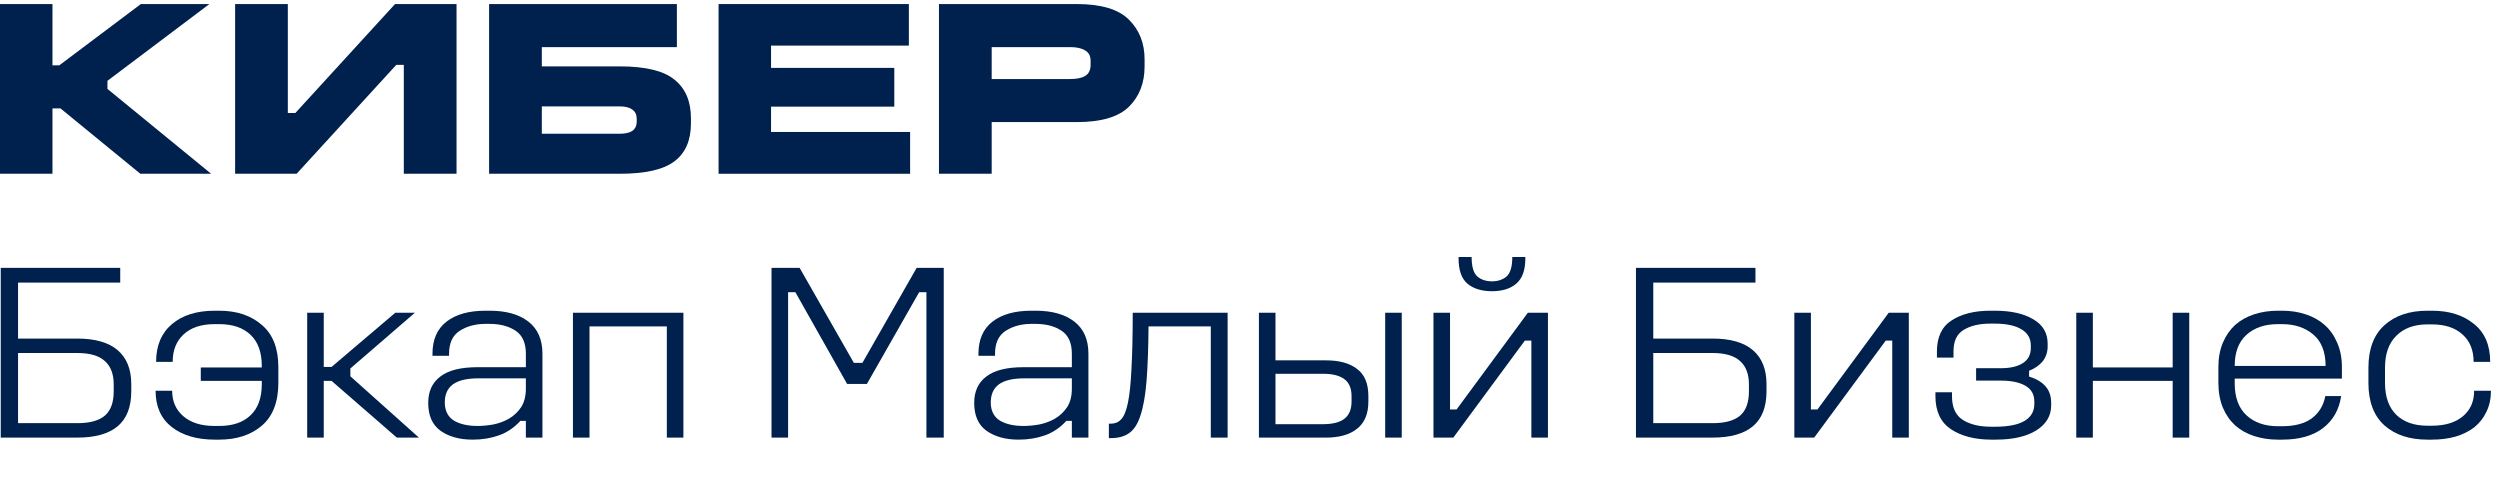
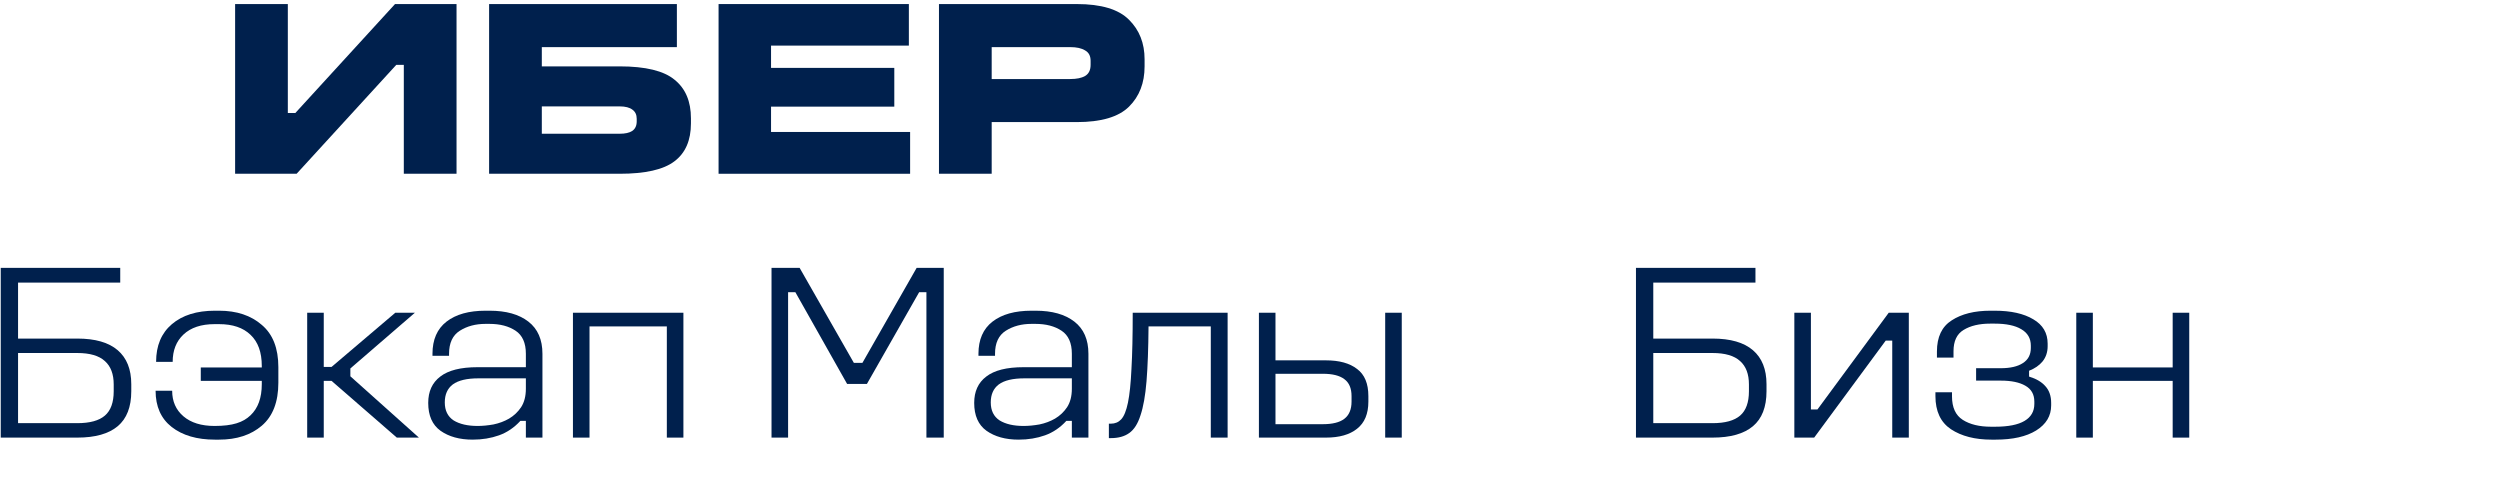
<svg xmlns="http://www.w3.org/2000/svg" width="425" height="84" viewBox="0 0 425 84" fill="none">
-   <path d="M412.663 52.821H413.431C416.361 52.821 418.737 53.568 420.558 55.06C422.407 56.524 423.332 58.677 423.332 61.519H420.515C420.515 59.538 419.889 57.988 418.637 56.869C417.386 55.721 415.65 55.147 413.431 55.147H412.663C410.415 55.147 408.651 55.792 407.371 57.084C406.09 58.347 405.45 60.156 405.45 62.51V65.093C405.45 67.447 406.09 69.255 407.371 70.519C408.651 71.753 410.415 72.37 412.663 72.37H413.431C415.65 72.37 417.4 71.839 418.68 70.777C419.961 69.715 420.601 68.265 420.601 66.428H423.46C423.46 67.777 423.204 68.968 422.692 70.002C422.208 71.035 421.525 71.911 420.643 72.628C419.761 73.317 418.694 73.848 417.443 74.222C416.219 74.566 414.882 74.738 413.431 74.738H412.663C409.618 74.738 407.186 73.934 405.365 72.327C403.544 70.691 402.633 68.279 402.633 65.093V62.51C402.633 59.323 403.544 56.912 405.365 55.276C407.186 53.639 409.618 52.821 412.663 52.821Z" fill="#00204D" />
-   <path d="M387.241 52.821H387.966C389.389 52.821 390.712 53.022 391.935 53.424C393.187 53.826 394.268 54.429 395.179 55.233C396.089 56.036 396.801 57.041 397.313 58.247C397.853 59.452 398.124 60.845 398.124 62.423V64.361H379.9V65.136C379.9 67.547 380.569 69.37 381.906 70.605C383.243 71.839 385.022 72.456 387.241 72.456H387.966C390.1 72.456 391.779 72.011 393.002 71.121C394.226 70.203 394.994 68.94 395.307 67.332H397.996C397.654 69.657 396.616 71.48 394.88 72.801C393.173 74.092 390.868 74.738 387.966 74.738H387.241C385.818 74.738 384.481 74.537 383.229 74.135C381.977 73.734 380.896 73.131 379.986 72.327C379.104 71.523 378.407 70.519 377.894 69.313C377.382 68.079 377.126 66.657 377.126 65.05V62.423C377.126 60.845 377.382 59.452 377.894 58.247C378.407 57.041 379.104 56.036 379.986 55.233C380.896 54.429 381.977 53.826 383.229 53.424C384.481 53.022 385.818 52.821 387.241 52.821ZM387.241 55.103C385.022 55.103 383.243 55.706 381.906 56.912C380.569 58.117 379.9 59.883 379.9 62.208H395.35C395.35 59.825 394.653 58.046 393.258 56.869C391.864 55.692 390.1 55.103 387.966 55.103H387.241Z" fill="#00204D" />
  <path d="M352.967 53.165H355.784V62.465H369.355V53.165H372.172V74.393H369.355V64.748H355.784V74.393H352.967V53.165Z" fill="#00204D" />
  <path d="M338.369 52.821H339.095C341.855 52.821 344.046 53.309 345.667 54.285C347.289 55.233 348.1 56.611 348.1 58.419V58.849C348.1 59.854 347.815 60.715 347.246 61.433C346.677 62.122 345.909 62.653 344.942 63.026V64.017C346.165 64.39 347.09 64.935 347.716 65.653C348.37 66.371 348.697 67.318 348.697 68.495V68.925C348.697 70.705 347.844 72.126 346.137 73.188C344.458 74.222 342.168 74.738 339.266 74.738H338.54C335.752 74.738 333.461 74.15 331.669 72.973C329.905 71.796 329.023 69.916 329.023 67.332V66.686H331.84V67.375C331.84 69.27 332.451 70.605 333.675 71.38C334.898 72.155 336.492 72.542 338.455 72.542H339.18C341.4 72.542 343.064 72.212 344.174 71.552C345.283 70.892 345.838 69.93 345.838 68.667V68.279C345.838 67.045 345.326 66.141 344.302 65.567C343.306 64.993 341.926 64.706 340.162 64.706H335.937V62.596H340.119C341.741 62.596 342.993 62.309 343.875 61.734C344.785 61.16 345.241 60.299 345.241 59.151V58.763C345.241 57.529 344.7 56.596 343.619 55.965C342.566 55.333 341.058 55.017 339.095 55.017H338.327C336.477 55.017 334.969 55.376 333.803 56.094C332.665 56.783 332.096 57.988 332.096 59.711V60.787H329.279V59.754C329.279 57.285 330.118 55.52 331.797 54.458C333.476 53.367 335.666 52.821 338.369 52.821Z" fill="#00204D" />
  <path d="M305.038 53.165H307.855V69.613H308.964L321.085 53.165H324.499V74.393H321.682V57.901H320.573L308.41 74.393H305.038V53.165Z" fill="#00204D" />
  <path d="M278.114 45.543H298.428V48.041H281.058V57.557H291.13C294.175 57.557 296.465 58.217 298.001 59.538C299.538 60.858 300.306 62.781 300.306 65.307V66.513C300.306 69.183 299.538 71.163 298.001 72.455C296.465 73.747 294.175 74.393 291.13 74.393H278.114V45.543ZM281.058 60.011V71.938H291.13C293.264 71.938 294.829 71.508 295.825 70.647C296.821 69.785 297.319 68.408 297.319 66.513V65.35C297.319 63.599 296.821 62.279 295.825 61.389C294.829 60.47 293.264 60.011 291.13 60.011H281.058Z" fill="#00204D" />
-   <path d="M243.689 53.166H246.505V69.614H247.615L259.736 53.166H263.15V74.394H260.333V57.902H259.223L247.06 74.394H243.689V53.166ZM247.956 43.693H250.176C250.176 45.329 250.503 46.434 251.157 47.008C251.812 47.554 252.637 47.827 253.633 47.827C254.628 47.827 255.454 47.554 256.108 47.008C256.762 46.434 257.09 45.329 257.09 43.693H259.309V43.908C259.309 45.918 258.797 47.353 257.772 48.214C256.777 49.075 255.397 49.506 253.633 49.506C251.869 49.506 250.475 49.075 249.45 48.214C248.454 47.353 247.956 45.918 247.956 43.908V43.693Z" fill="#00204D" />
  <path d="M214.015 53.165H216.832V61.26H225.41C227.686 61.26 229.45 61.748 230.702 62.724C231.982 63.671 232.623 65.207 232.623 67.331V68.278C232.623 70.345 231.982 71.881 230.702 72.886C229.45 73.89 227.686 74.393 225.41 74.393H214.015V53.165ZM216.832 63.542V72.111H224.898C226.52 72.111 227.729 71.809 228.526 71.206C229.351 70.575 229.763 69.599 229.763 68.278V67.331C229.763 66.011 229.351 65.049 228.526 64.446C227.729 63.843 226.52 63.542 224.898 63.542H216.832ZM235.482 53.165H238.299V74.393H235.482V53.165Z" fill="#00204D" />
  <path d="M192.562 53.165H208.695V74.393H205.835V55.49H195.251C195.223 59.222 195.109 62.322 194.91 64.791C194.711 67.231 194.369 69.168 193.885 70.603C193.43 72.039 192.79 73.043 191.965 73.618C191.168 74.192 190.13 74.479 188.849 74.479H188.508V72.024H188.849C189.561 72.024 190.144 71.78 190.599 71.292C191.083 70.776 191.467 69.828 191.752 68.451C192.036 67.073 192.235 65.149 192.349 62.681C192.491 60.212 192.562 57.04 192.562 53.165Z" fill="#00204D" />
  <path d="M175.343 52.821H176.069C178.858 52.821 181.048 53.438 182.642 54.673C184.235 55.907 185.032 57.73 185.032 60.141V74.394H182.215V71.552H181.276C180.223 72.7 179.014 73.518 177.648 74.006C176.282 74.494 174.789 74.738 173.167 74.738C170.948 74.738 169.127 74.236 167.704 73.231C166.31 72.227 165.613 70.648 165.613 68.495C165.613 66.543 166.296 65.05 167.661 64.017C169.027 62.955 171.132 62.423 173.978 62.423H182.215V60.141C182.215 58.304 181.632 56.998 180.465 56.223C179.299 55.448 177.819 55.06 176.026 55.06H175.343C173.665 55.06 172.214 55.448 170.99 56.223C169.767 56.998 169.155 58.304 169.155 60.141V60.486H166.338V60.141C166.338 57.73 167.135 55.907 168.728 54.673C170.322 53.438 172.527 52.821 175.343 52.821ZM174.148 64.318C172.185 64.318 170.734 64.662 169.795 65.351C168.885 66.04 168.43 67.059 168.43 68.409C168.43 69.787 168.927 70.805 169.923 71.466C170.948 72.097 172.313 72.413 174.02 72.413C174.845 72.413 175.742 72.327 176.709 72.155C177.676 71.954 178.559 71.624 179.355 71.164C180.181 70.676 180.863 70.031 181.404 69.227C181.945 68.394 182.215 67.347 182.215 66.083V64.318H174.148Z" fill="#00204D" />
  <path d="M131.159 45.543H135.939L145.158 61.69H146.609L155.827 45.543H160.436V74.393H157.491V49.677H156.254L147.377 65.264H144.005L135.214 49.677H133.976V74.393H131.159V45.543Z" fill="#00204D" />
  <path d="M97.4 53.165H116.179V74.393H113.362V55.49H100.217V74.393H97.4V53.165Z" fill="#00204D" />
  <path d="M82.527 52.821H83.253C86.041 52.821 88.232 53.438 89.825 54.673C91.419 55.907 92.215 57.73 92.215 60.141V74.394H89.398V71.552H88.46C87.407 72.7 86.198 73.518 84.832 74.006C83.466 74.494 81.973 74.738 80.351 74.738C78.132 74.738 76.311 74.236 74.888 73.231C73.494 72.227 72.797 70.648 72.797 68.495C72.797 66.543 73.48 65.05 74.845 64.017C76.211 62.955 78.317 62.423 81.162 62.423H89.398V60.141C89.398 58.304 88.815 56.998 87.649 56.223C86.482 55.448 85.003 55.06 83.21 55.06H82.527C80.849 55.06 79.398 55.448 78.174 56.223C76.951 56.998 76.339 58.304 76.339 60.141V60.486H73.522V60.141C73.522 57.73 74.319 55.907 75.912 54.673C77.506 53.438 79.711 52.821 82.527 52.821ZM81.332 64.318C79.369 64.318 77.918 64.662 76.979 65.351C76.069 66.04 75.614 67.059 75.614 68.409C75.614 69.787 76.112 70.805 77.107 71.466C78.132 72.097 79.497 72.413 81.204 72.413C82.029 72.413 82.926 72.327 83.893 72.155C84.861 71.954 85.743 71.624 86.539 71.164C87.364 70.676 88.047 70.031 88.588 69.227C89.128 68.394 89.398 67.347 89.398 66.083V64.318H81.332Z" fill="#00204D" />
  <path d="M52.222 53.165H55.039V62.379H56.362L67.202 53.165H70.531L59.562 62.638V63.972L71.214 74.393H67.458L56.362 64.748H55.039V74.393H52.222V53.165Z" fill="#00204D" />
-   <path d="M36.523 52.821H37.249C40.236 52.821 42.655 53.625 44.504 55.233C46.382 56.811 47.321 59.208 47.321 62.423V65.05C47.321 68.323 46.382 70.763 44.504 72.37C42.655 73.949 40.236 74.738 37.249 74.738H36.523C33.479 74.738 31.032 74.021 29.183 72.585C27.362 71.15 26.451 69.097 26.451 66.428H29.268C29.268 68.236 29.908 69.686 31.189 70.777C32.469 71.868 34.233 72.413 36.481 72.413H37.249C39.553 72.413 41.332 71.81 42.584 70.605C43.864 69.399 44.504 67.633 44.504 65.308V64.749H34.133V62.467H44.504V62.208C44.504 59.883 43.864 58.117 42.584 56.912C41.332 55.706 39.553 55.103 37.249 55.103H36.481C34.205 55.103 32.441 55.692 31.189 56.869C29.965 58.017 29.354 59.567 29.354 61.519H26.537C26.537 58.763 27.433 56.625 29.226 55.103C31.018 53.582 33.451 52.821 36.523 52.821Z" fill="#00204D" />
+   <path d="M36.523 52.821H37.249C40.236 52.821 42.655 53.625 44.504 55.233C46.382 56.811 47.321 59.208 47.321 62.423V65.05C47.321 68.323 46.382 70.763 44.504 72.37C42.655 73.949 40.236 74.738 37.249 74.738H36.523C33.479 74.738 31.032 74.021 29.183 72.585C27.362 71.15 26.451 69.097 26.451 66.428H29.268C29.268 68.236 29.908 69.686 31.189 70.777C32.469 71.868 34.233 72.413 36.481 72.413C39.553 72.413 41.332 71.81 42.584 70.605C43.864 69.399 44.504 67.633 44.504 65.308V64.749H34.133V62.467H44.504V62.208C44.504 59.883 43.864 58.117 42.584 56.912C41.332 55.706 39.553 55.103 37.249 55.103H36.481C34.205 55.103 32.441 55.692 31.189 56.869C29.965 58.017 29.354 59.567 29.354 61.519H26.537C26.537 58.763 27.433 56.625 29.226 55.103C31.018 53.582 33.451 52.821 36.523 52.821Z" fill="#00204D" />
  <path d="M0.125 45.543H20.44V48.041H3.07V57.557H13.142C16.186 57.557 18.476 58.217 20.013 59.538C21.549 60.858 22.317 62.781 22.317 65.307V66.513C22.317 69.183 21.549 71.163 20.013 72.455C18.476 73.747 16.186 74.393 13.142 74.393H0.125V45.543ZM3.07 60.011V71.938H13.142C15.276 71.938 16.84 71.508 17.836 70.647C18.832 69.785 19.33 68.408 19.33 66.513V65.35C19.33 63.599 18.832 62.279 17.836 61.389C16.84 60.47 15.276 60.011 13.142 60.011H3.07Z" fill="#00204D" />
  <path d="M159.625 0.69H183.056C187.21 0.69 190.169 1.58 191.933 3.36C193.697 5.111 194.579 7.35 194.579 10.077V11.283C194.579 14.096 193.697 16.378 191.933 18.129C190.169 19.88 187.21 20.756 183.056 20.756H168.587V29.54H159.625V0.69ZM168.587 8.01V13.436H181.946C183.027 13.436 183.867 13.264 184.464 12.919C185.09 12.546 185.403 11.914 185.403 11.024V10.335C185.403 9.503 185.09 8.915 184.464 8.57C183.867 8.197 183.027 8.01 181.946 8.01H168.587Z" fill="#00204D" />
  <path d="M122.157 0.69H154.507V7.752H131.077V11.541H152.031V18.129H131.077V22.435H154.72V29.54H122.157V0.69Z" fill="#00204D" />
  <path d="M83.147 0.69H115.07V8.01H92.109V11.283H105.339C109.749 11.283 112.865 12.043 114.686 13.565C116.535 15.058 117.46 17.239 117.46 20.11V20.971C117.46 23.87 116.521 26.023 114.643 27.43C112.794 28.837 109.692 29.54 105.339 29.54H83.147V0.69ZM92.109 18.086V22.736H105.339C106.278 22.736 106.989 22.579 107.473 22.263C107.985 21.918 108.241 21.373 108.241 20.627V20.196C108.241 19.507 107.999 18.99 107.516 18.646C107.032 18.273 106.307 18.086 105.339 18.086H92.109Z" fill="#00204D" />
  <path d="M39.969 0.69H48.931V19.206H50.211L67.154 0.69H77.611V29.54H68.648V11.024H67.368L50.425 29.54H39.969V0.69Z" fill="#00204D" />
-   <path d="M0 0.69H8.92V11.111H10.072L23.942 0.69H35.593L18.266 13.737V15.115L35.892 29.54H23.857L10.285 18.431H8.92V29.54H0V0.69Z" fill="#00204D" />
</svg>